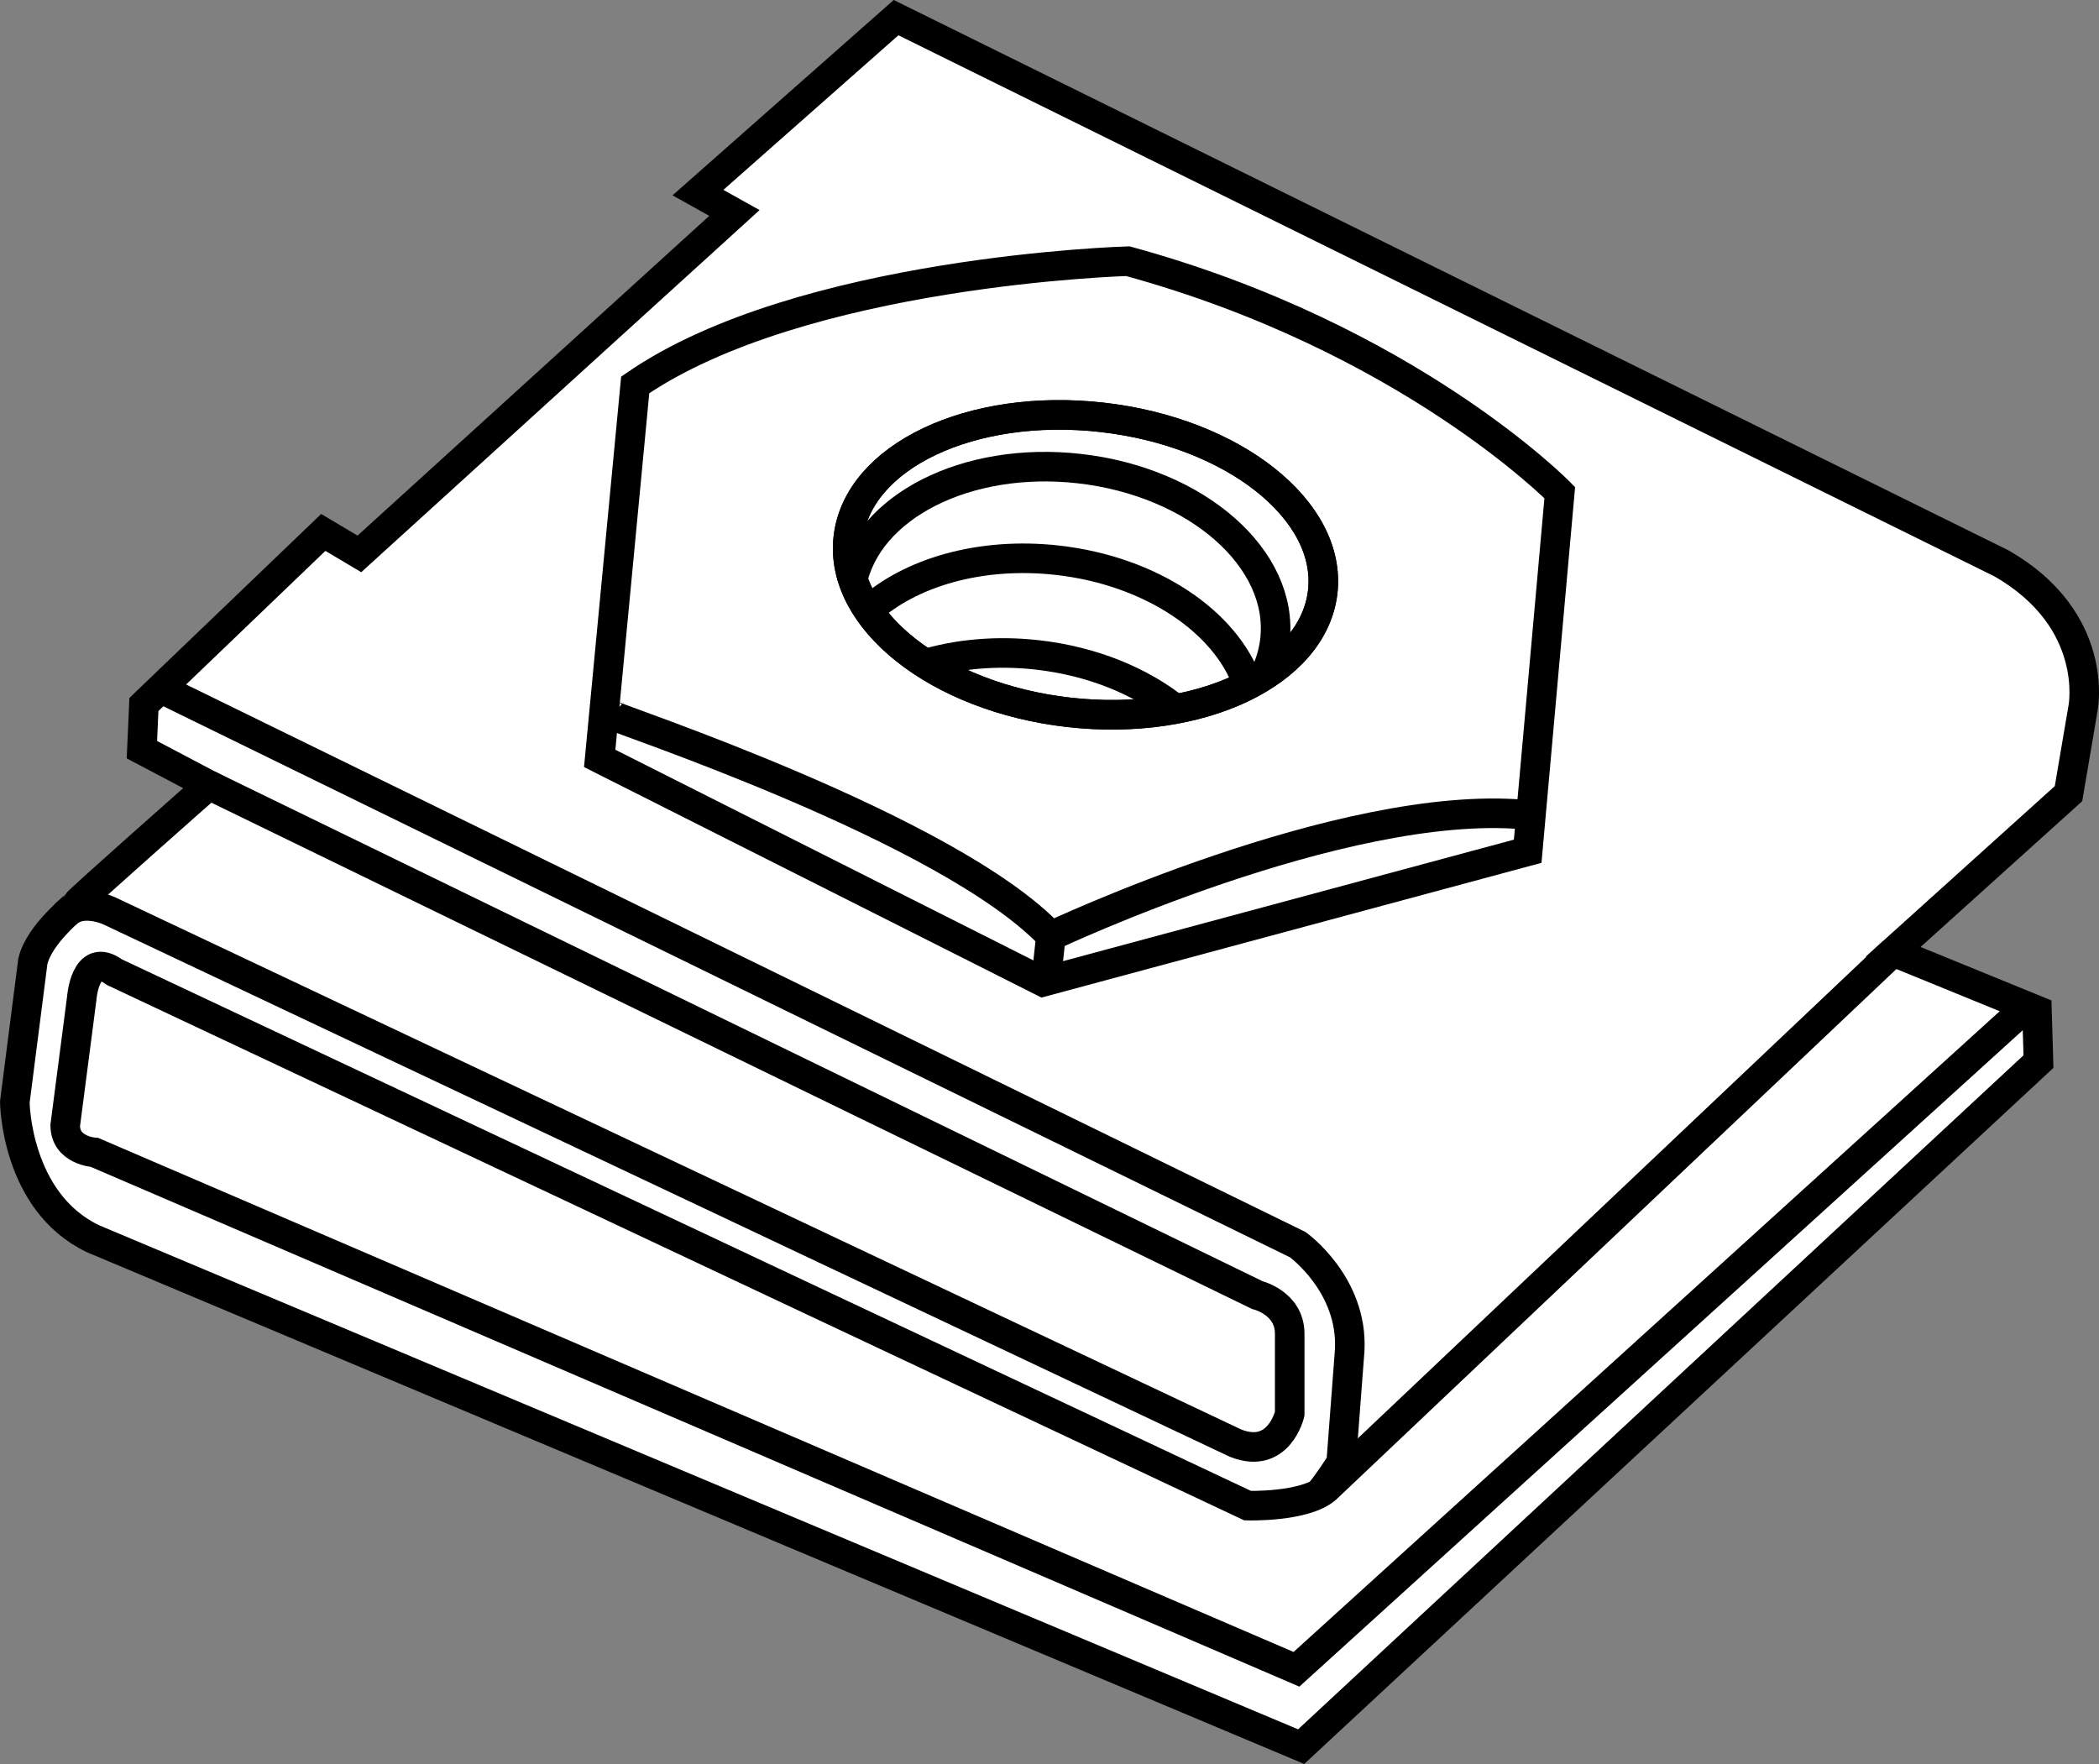
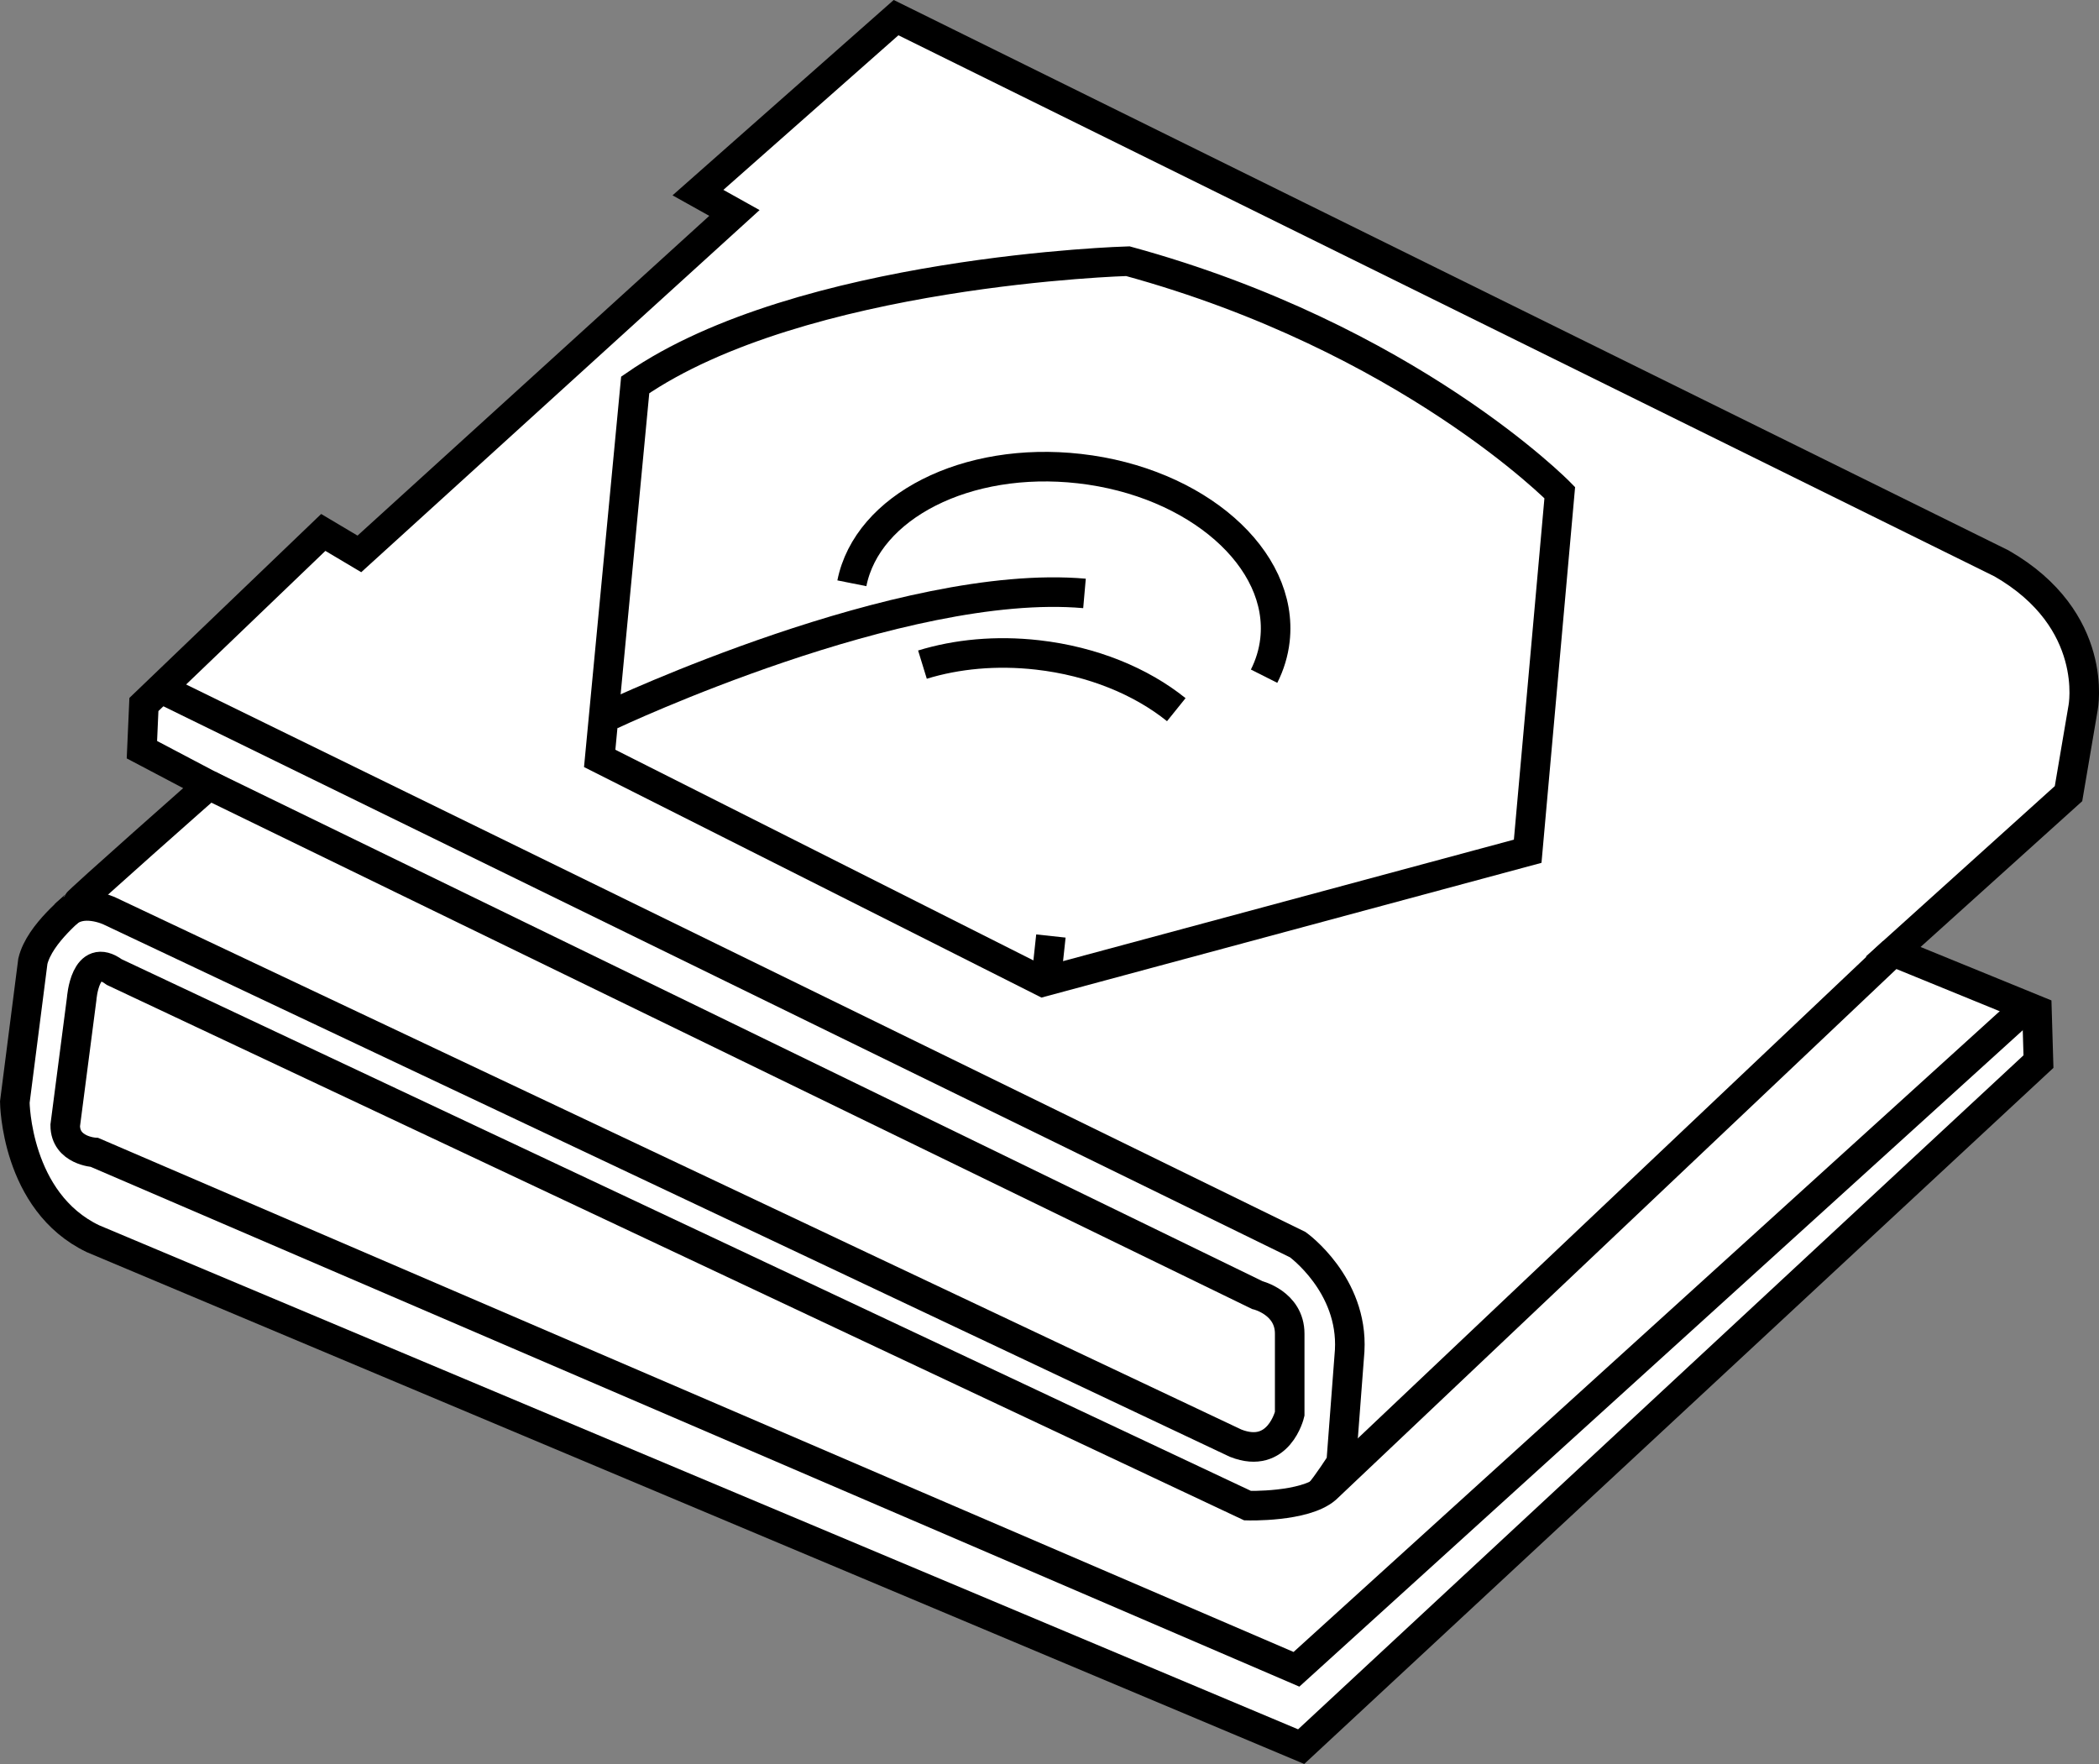
<svg xmlns="http://www.w3.org/2000/svg" version="1.1" id="image" x="0px" y="0px" width="56.8px" height="47.734px" viewBox="0 0 56.8 47.734" enable-background="new 0 0 56.8 47.734" xml:space="preserve">
  <rect x="0" y="0" width="56.8" height="47.734" fill="#808080" stroke="none" />
  <path fill="#FFFFFF" stroke="#000000" stroke-width="0.8" stroke-miterlimit="10" d="M3.84,20.287l1.816,0.957  c0,0-3.558,3.139-3.581,3.209c-0.023,0.07-1,0.791-1.186,1.558l-0.488,3.813c0,0,0.023,2.697,2.116,3.697  l32.693,13.744L55.162,28.727l-0.041-1.383l-3.89-1.589l4.744-4.279l0.395-2.325c0,0,0.465-2.372-2.209-3.906  L24.248,0.477l-5.361,4.735l0.987,0.551L9.725,14.989l-0.977-0.581l-4.854,4.656L3.84,20.287z" />
  <path fill="none" stroke="#000000" stroke-width="0.8" stroke-miterlimit="10" d="M5.655,21.244l28.368,13.802  c0,0,0.877,0.209,0.877,1.044v2.171c0,0-0.292,1.252-1.461,0.793L2.961,24.65c0,0-0.763-0.361-1.196,0.099" />
  <path fill="none" stroke="#000000" stroke-width="0.8" stroke-miterlimit="10" d="M54.866,27.221L35.083,45.172L2.559,31.185  c0,0-0.794-0.045-0.794-0.732l0.445-3.424c0,0,0.089-1.309,0.882-0.724l30.668,14.438c0,0,1.538,0.047,2.122-0.454  l15.348-14.534" />
  <path fill="none" stroke="#000000" stroke-width="0.8" stroke-miterlimit="10" d="M17.189,10.416l-0.961,10.107l11.998,6.046  l13.114-3.534l0.868-9.704c0,0-4.093-4.186-11.688-6.263C30.52,7.068,21.684,7.316,17.189,10.416z" />
-   <ellipse transform="matrix(0.113 -0.994 0.994 0.113 10.861 42.737)" fill="none" stroke="#000000" stroke-width="0.8" stroke-miterlimit="10" cx="29.356" cy="15.288" rx="4.015" ry="6.458" />
-   <ellipse transform="matrix(0.113 -0.994 0.994 0.113 10.861 42.737)" fill="none" stroke="#000000" stroke-width="0.8" stroke-miterlimit="10" cx="29.356" cy="15.288" rx="4.015" ry="6.458" />
  <path fill="none" stroke="#000000" stroke-width="0.8" stroke-miterlimit="10" d="M23.052,15.784  c0.414-2.073,3.101-3.449,6.158-3.103c3.172,0.359,5.54,2.437,5.291,4.64c-0.039,0.344-0.14,0.671-0.294,0.977" />
-   <path fill="none" stroke="#000000" stroke-width="0.8" stroke-miterlimit="10" d="M23.486,16.532  c1.137-1.041,3.05-1.607,5.136-1.371c2.534,0.287,4.555,1.67,5.138,3.338" />
  <path fill="none" stroke="#000000" stroke-width="0.8" stroke-miterlimit="10" d="M24.962,17.985  c0.927-0.285,1.997-0.389,3.116-0.262c1.491,0.169,2.805,0.718,3.753,1.481" />
-   <path fill="none" stroke="#000000" stroke-width="0.8" stroke-miterlimit="10" d="M16.538,19.344  c0.093,0.094,9.142,3.07,11.901,5.985c0,0,7.879-3.72,12.809-3.286" />
+   <path fill="none" stroke="#000000" stroke-width="0.8" stroke-miterlimit="10" d="M16.538,19.344  c0,0,7.879-3.72,12.809-3.286" />
  <line fill="none" stroke="#000000" stroke-width="0.8" stroke-miterlimit="10" x1="28.438" y1="25.329" x2="28.304" y2="26.569" />
  <path fill="none" stroke="#000000" stroke-width="0.8" stroke-miterlimit="10" d="M4.298,18.607l30.82,15.074  c0,0,1.504,1.077,1.405,2.868l-0.23,3.03c0,0-0.384,0.602-0.597,0.838" />
</svg>